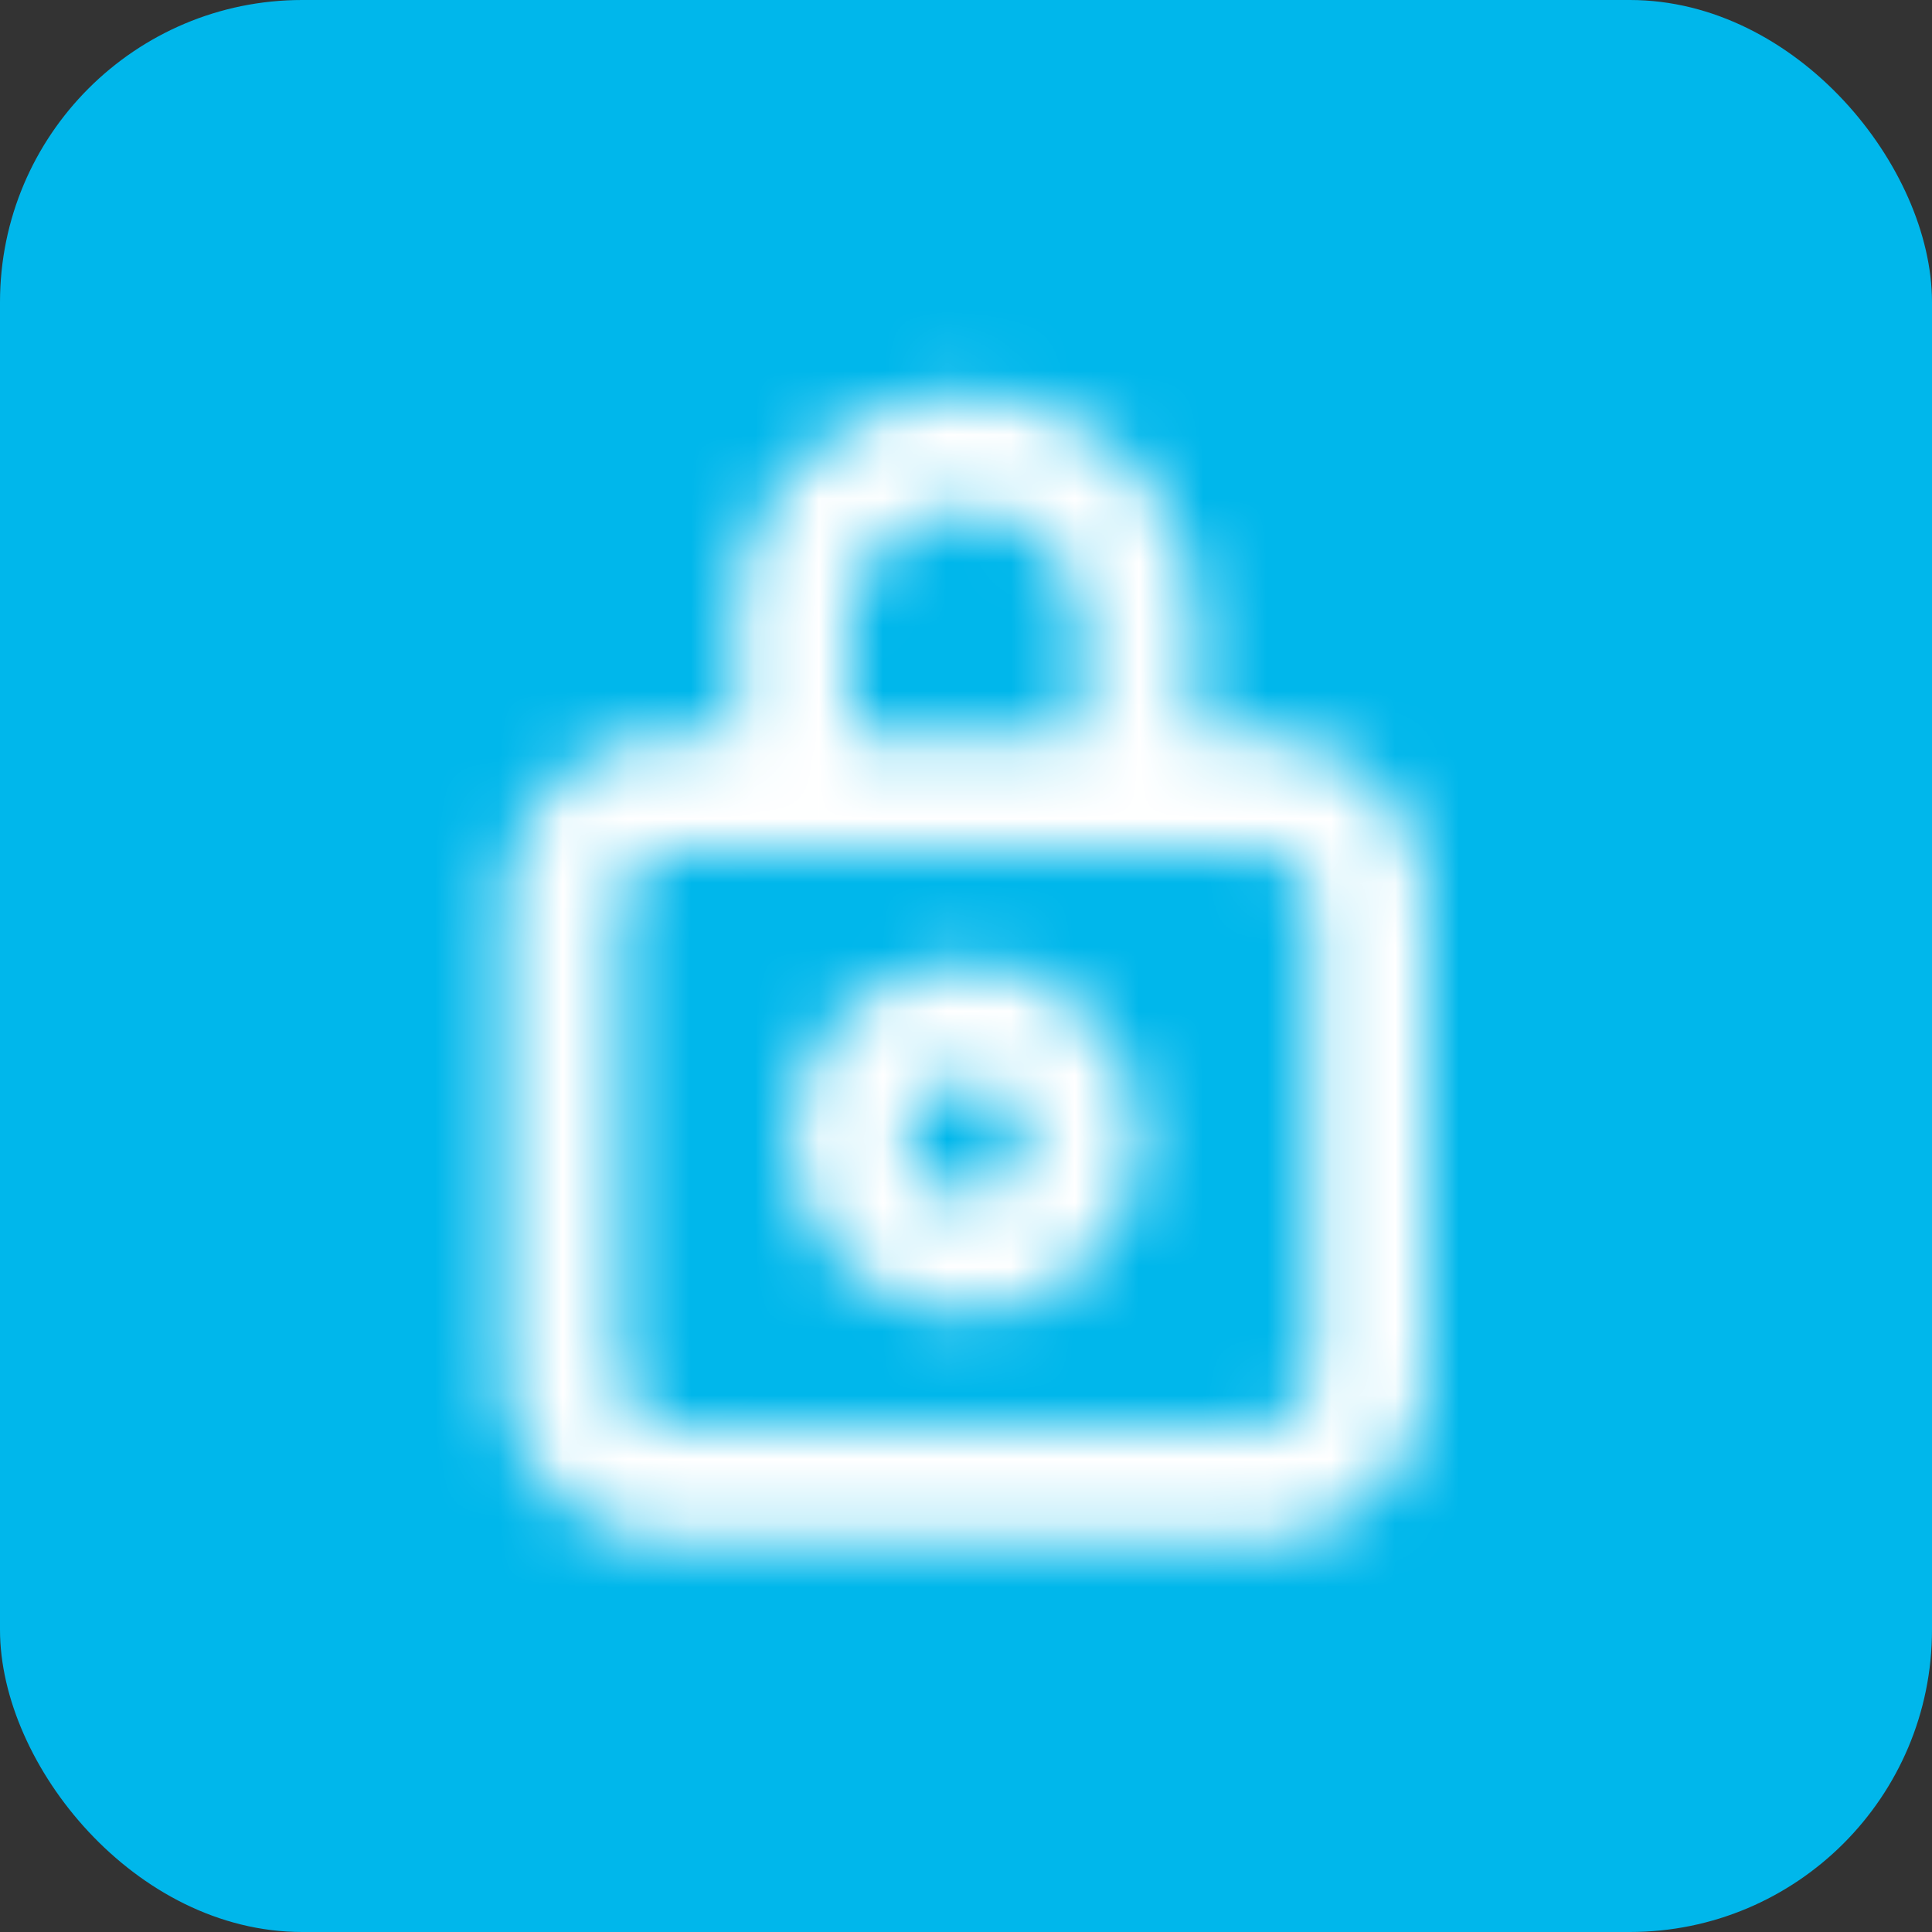
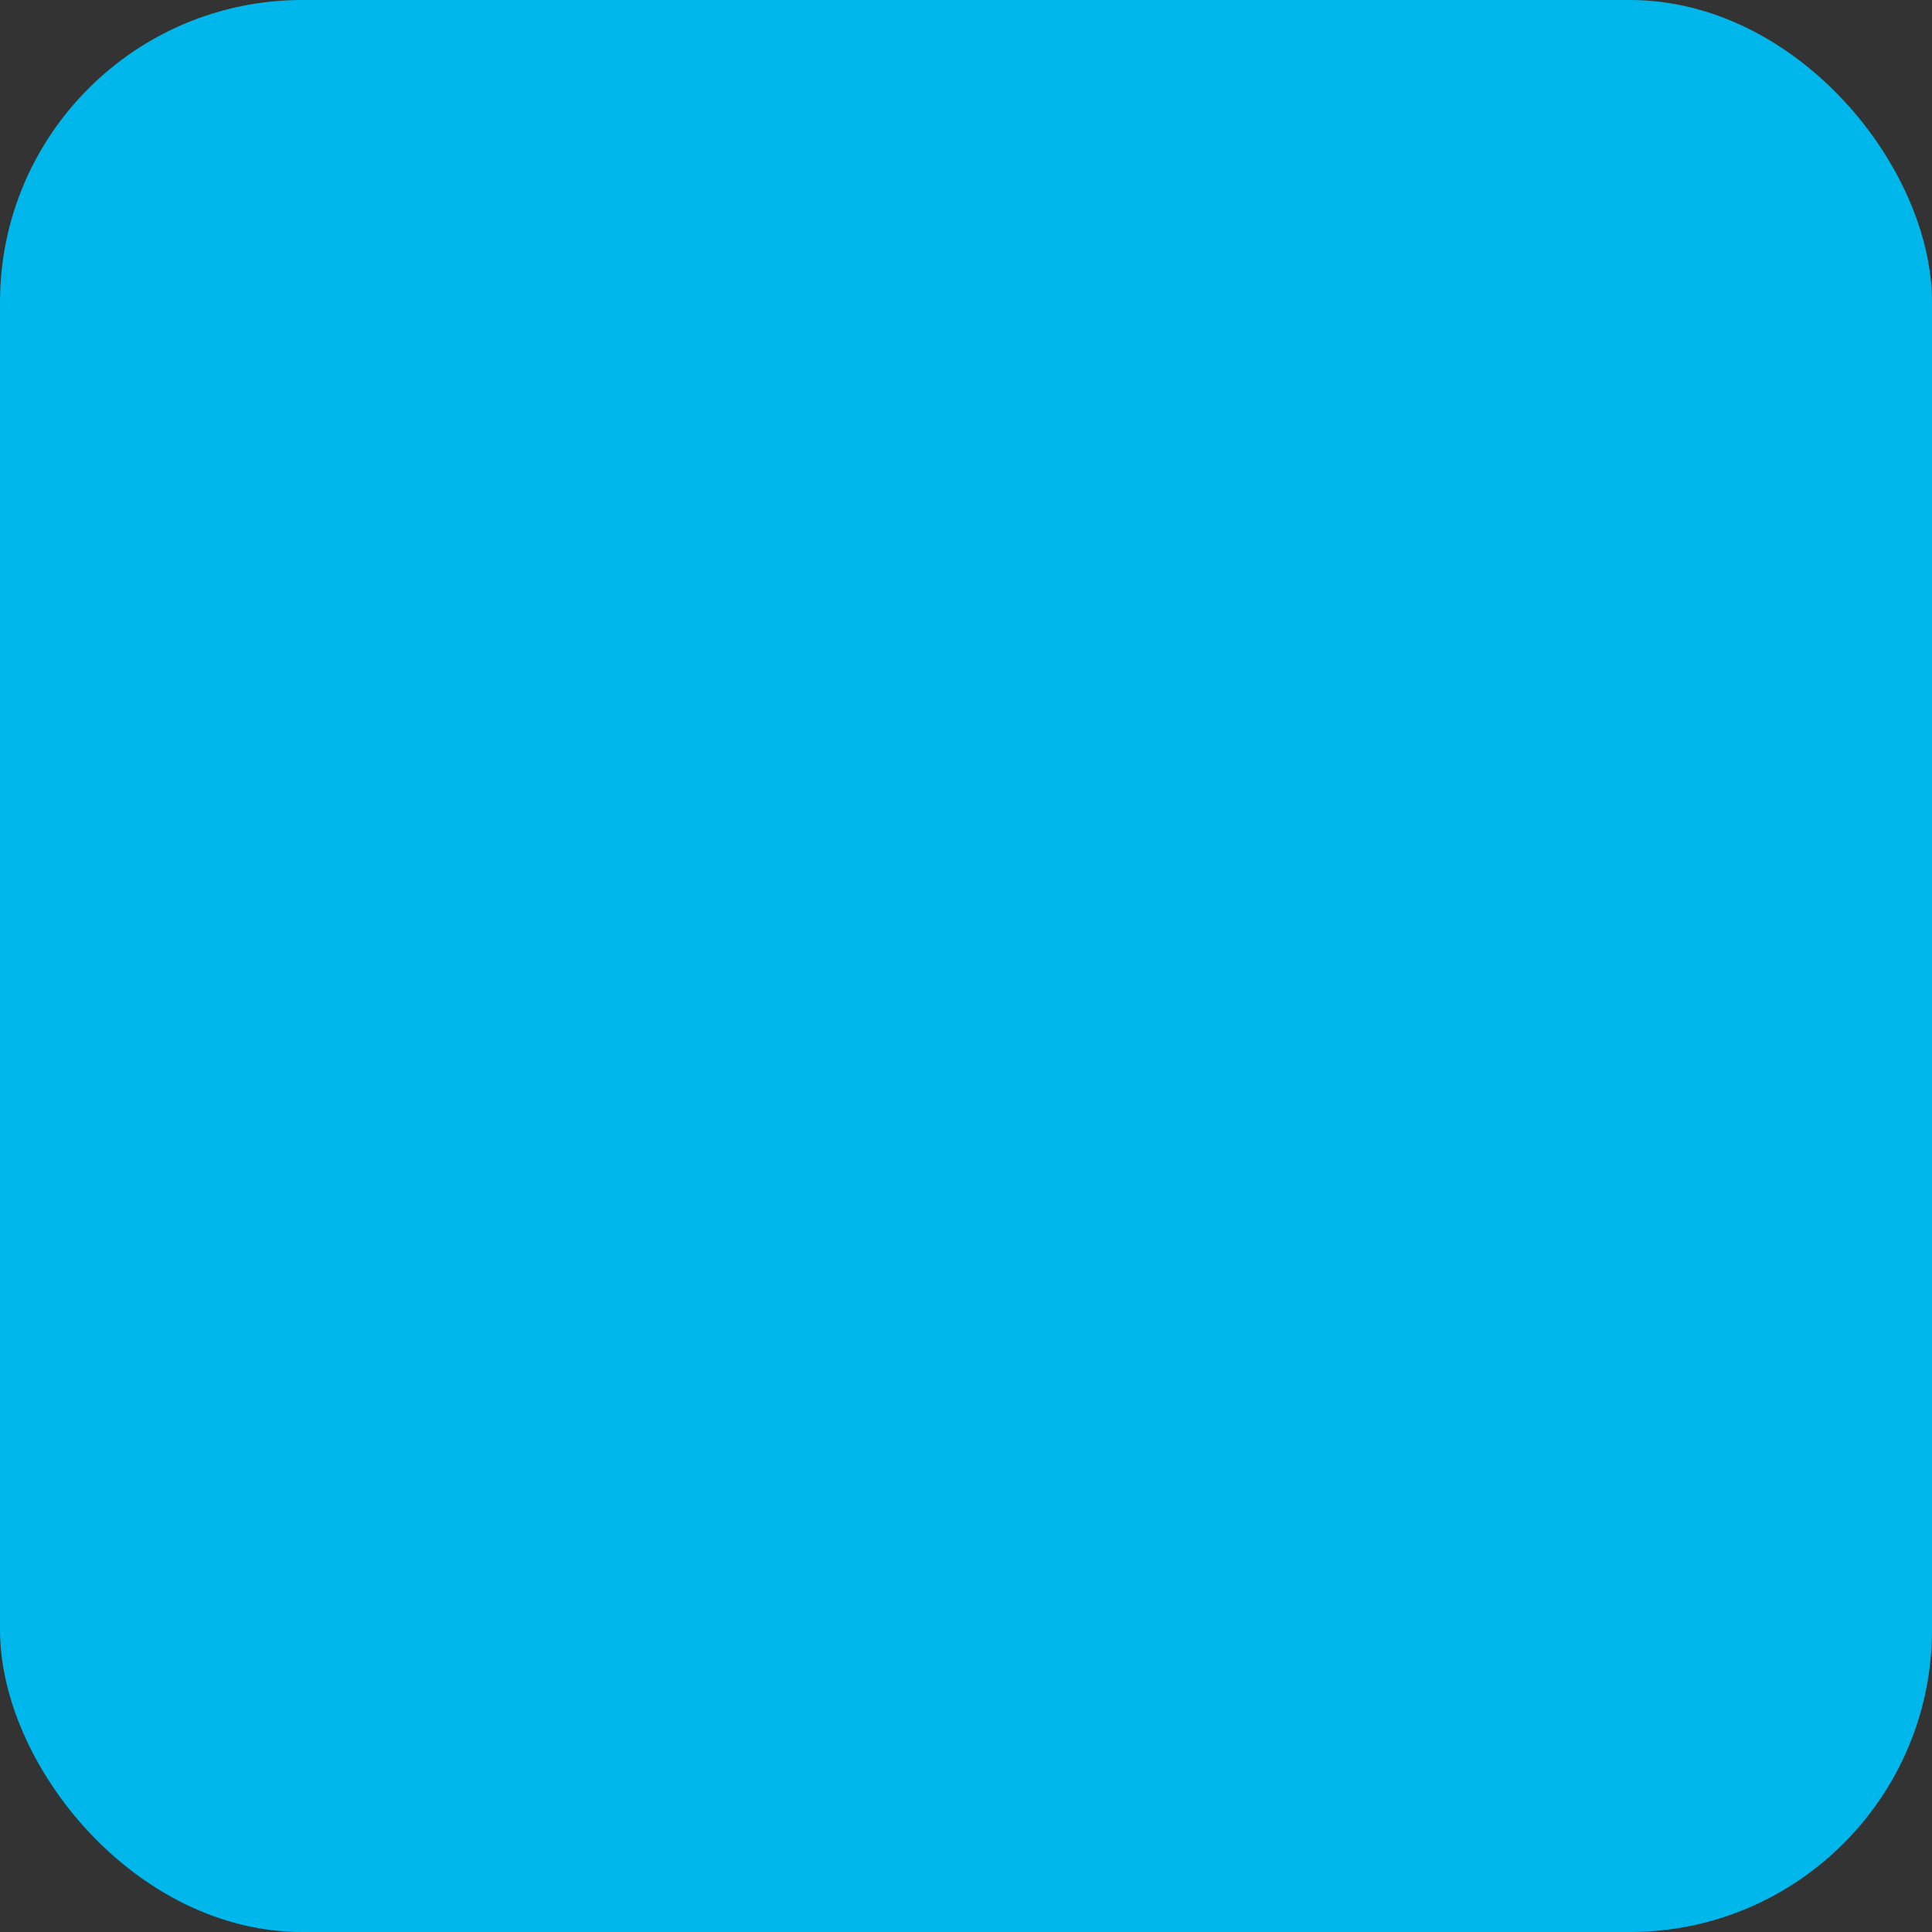
<svg xmlns="http://www.w3.org/2000/svg" viewBox="0 0 30.18 30.18">
  <rect x="0" y="0" width="30.18" height="30.18" fill="#333333" stroke="none" />
  <defs>
    <style>.cls-1,.cls-4{fill:#fff;}.cls-1{fill-rule:evenodd;}.cls-2{fill:#00b7eb;}.cls-3{mask:url(#mask);}</style>
    <mask id="mask" x="4.29" y="4.29" width="21.6" height="21.6" maskUnits="userSpaceOnUse">
      <g id="mask0_108_19908" data-name="mask0 108 19908">
-         <path class="cls-1" d="M15.09,18.69a.9.9,0,1,1,.9-.9A.9.9,0,0,1,15.09,18.69Zm0-3.6a2.7,2.7,0,1,0,2.7,2.7A2.7,2.7,0,0,0,15.09,15.09Zm5.4,6.3a.9.9,0,0,1-.9.9h-9a.9.9,0,0,1-.9-.9v-7.2a.9.9,0,0,1,.9-.9h9a.9.9,0,0,1,.9.9Zm-7.2-11.6a1.8,1.8,0,1,1,3.6,0v1.7h-3.6Zm6.3,1.7h-.9V9.79a3.6,3.6,0,1,0-7.2,0v1.7h-.9a2.7,2.7,0,0,0-2.7,2.7v7.2a2.7,2.7,0,0,0,2.7,2.7h9a2.7,2.7,0,0,0,2.7-2.7v-7.2A2.7,2.7,0,0,0,19.59,11.49Z" />
-       </g>
+         </g>
    </mask>
  </defs>
  <g id="Layer_2" data-name="Layer 2">
    <g id="Layer_1-2" data-name="Layer 1">
      <rect class="cls-2" width="30.18" height="30.18" rx="4.72" />
      <g class="cls-3">
        <rect class="cls-4" x="4.29" y="4.29" width="21.6" height="21.6" />
      </g>
    </g>
  </g>
</svg>